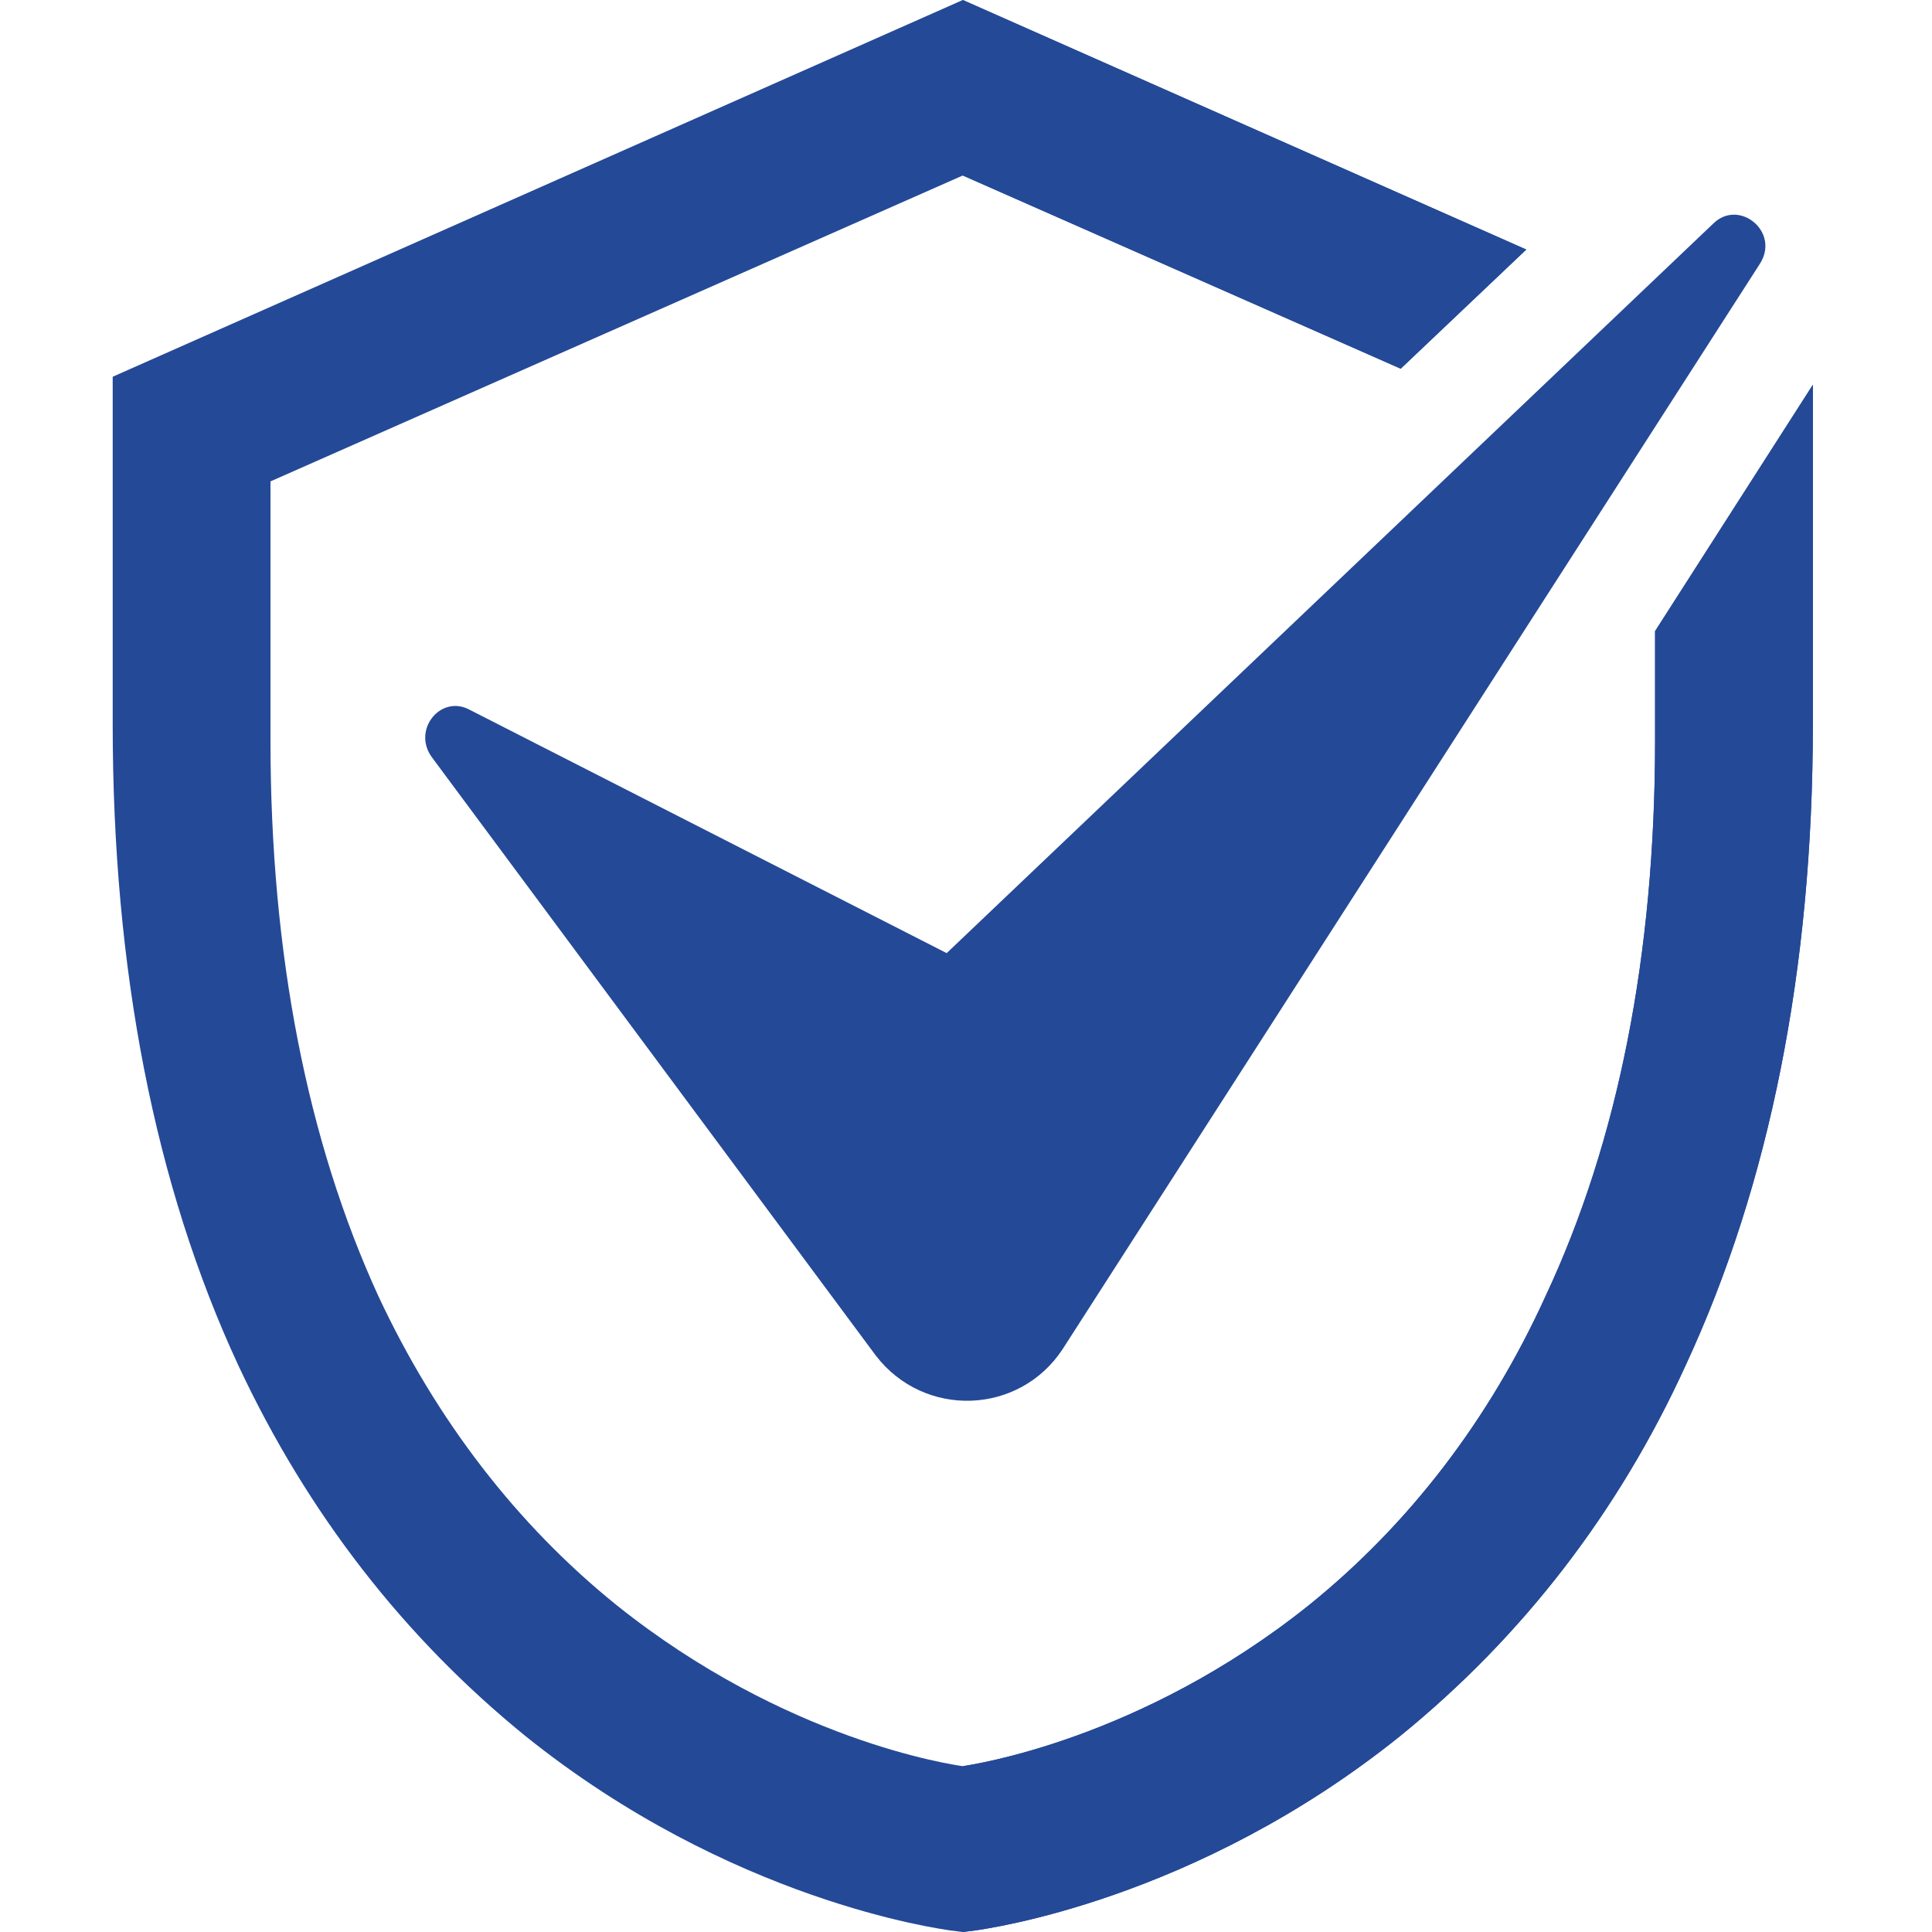
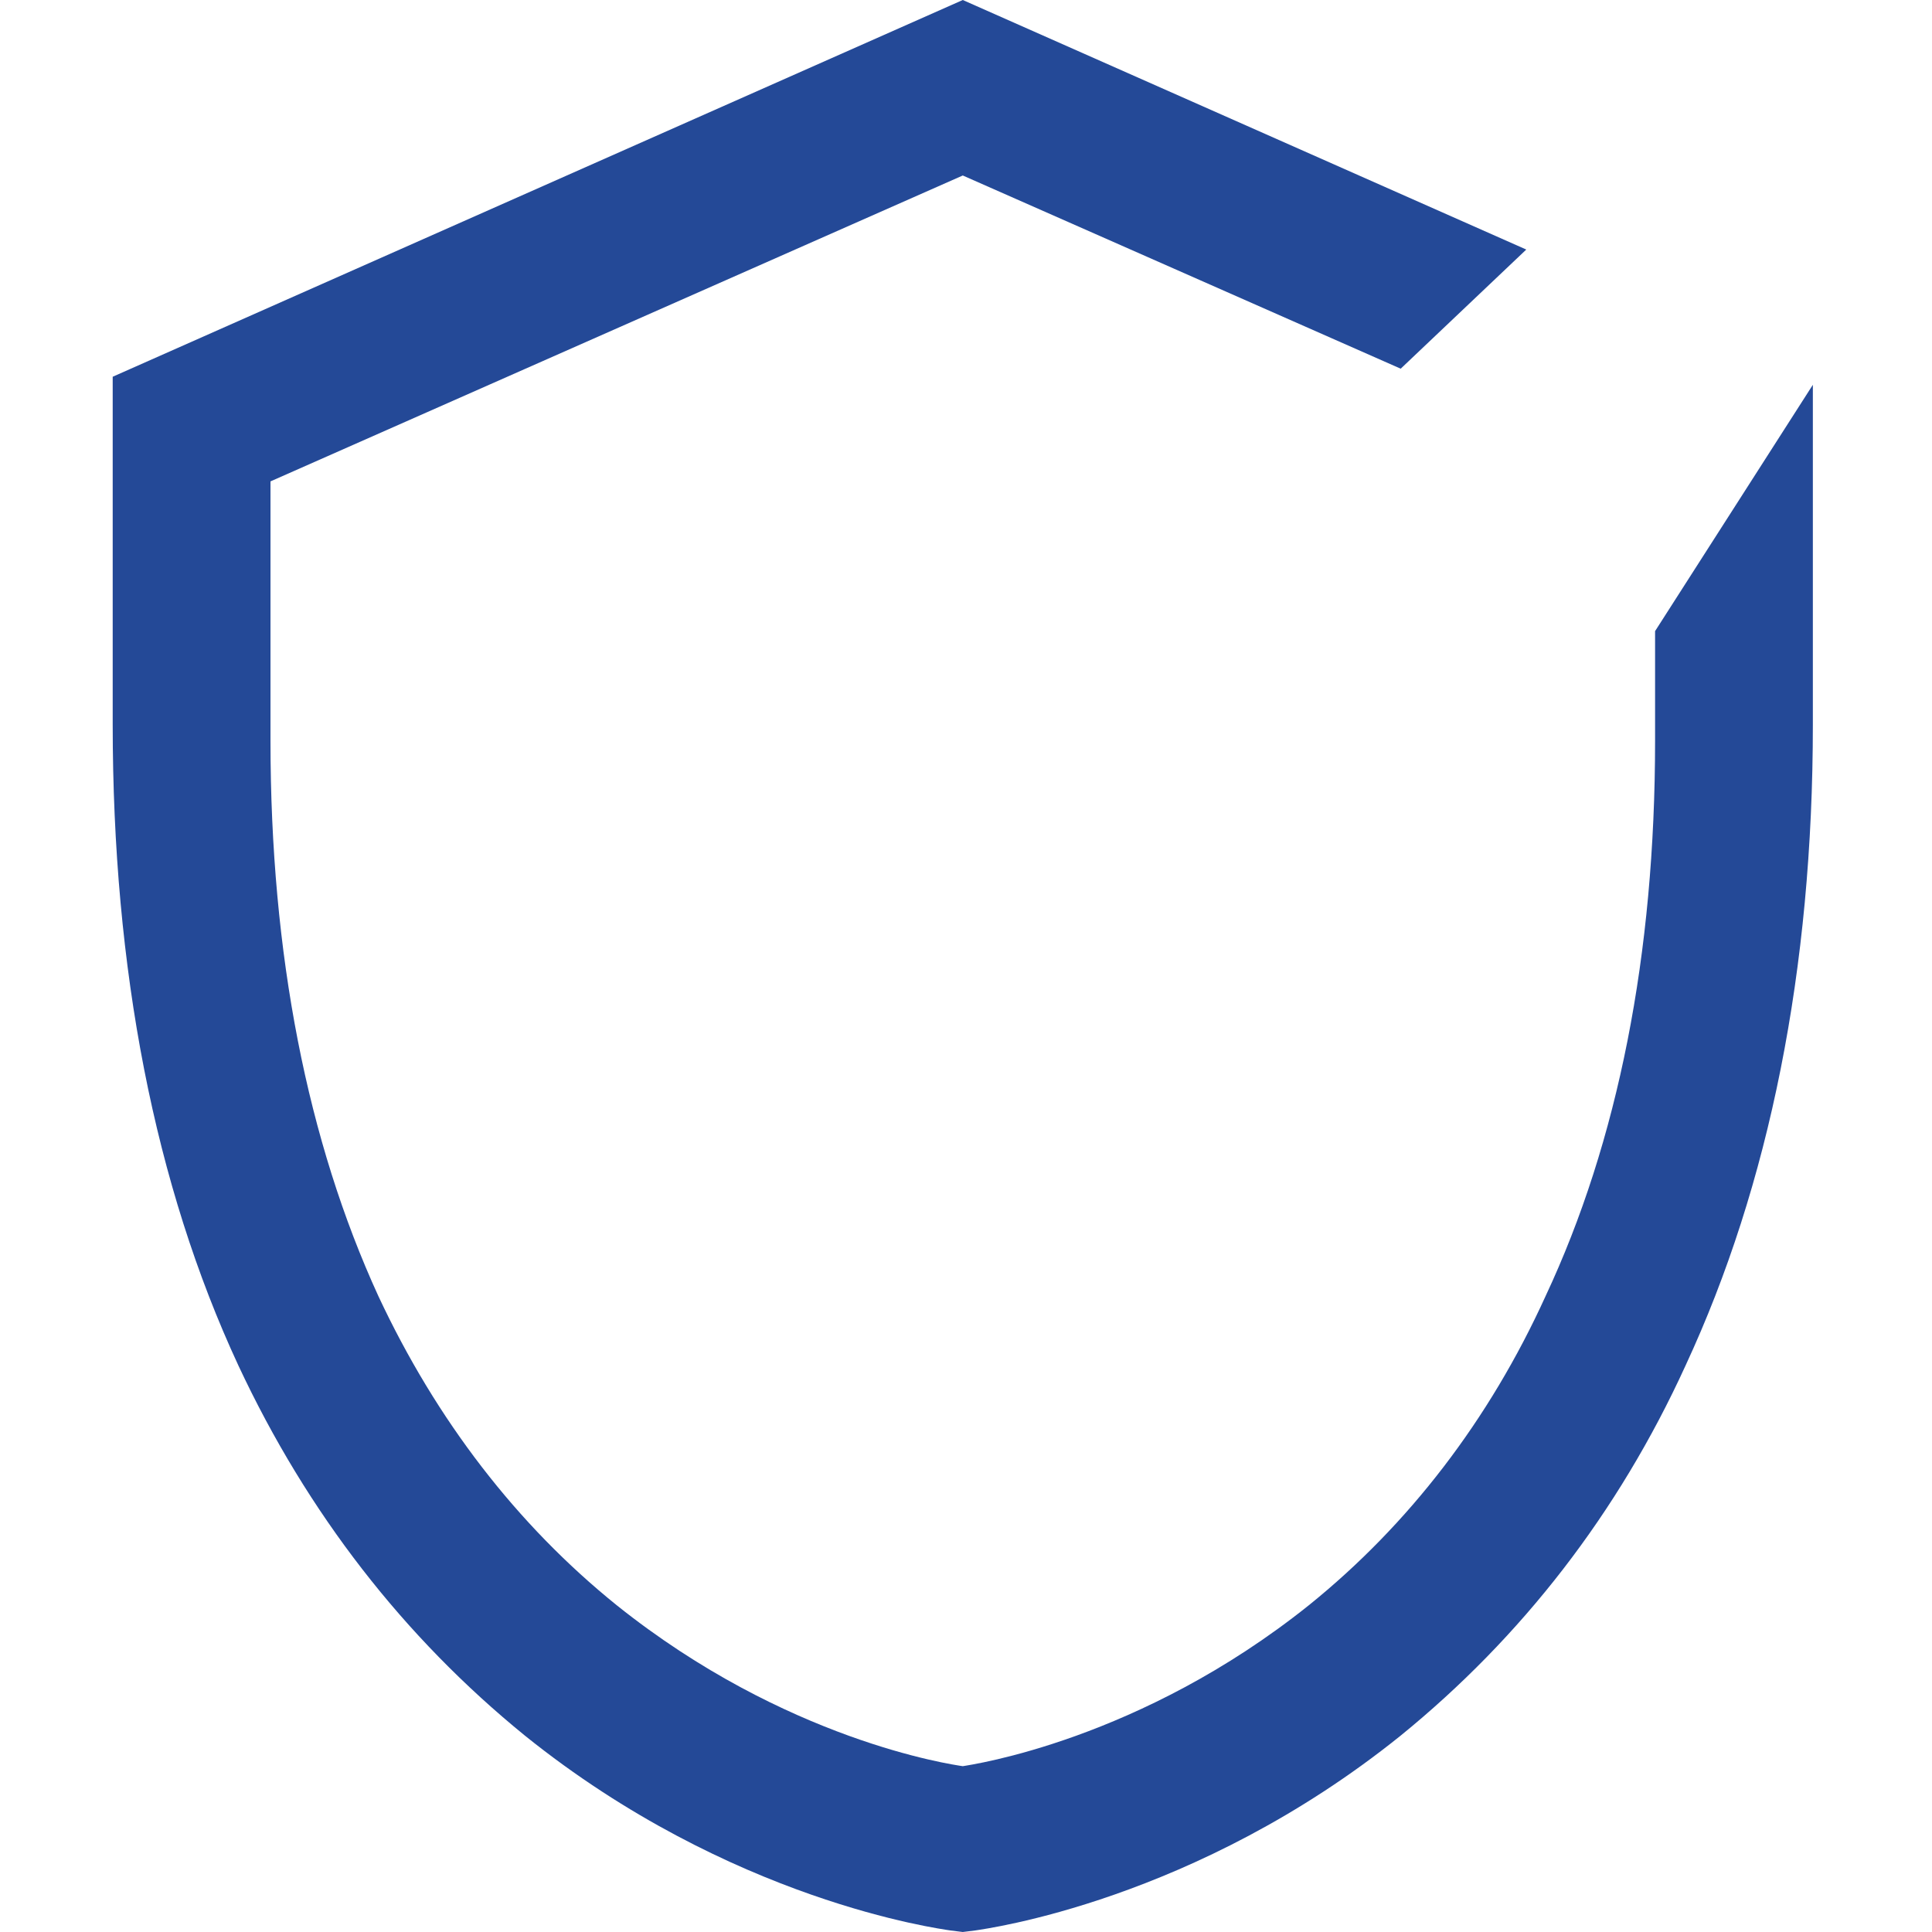
<svg xmlns="http://www.w3.org/2000/svg" version="1.2" viewBox="0 0 120 120" width="120" height="120">
  <style>.a{fill:#244997}.b{fill:#244997}.c{fill:#244997}</style>
  <path class="a" d="m102.8 39.2v6.8c0 13.3-2.3 24.9-6.8 34.5-3.5 7.7-8.5 14.2-14.7 19.2-10.5 8.4-20.9 9.9-21.5 10-0.7-0.1-11-1.6-21.5-10-6.2-5-11.2-11.5-14.8-19.2-4.4-9.6-6.7-21.2-6.7-34.5v-16.1l43-19 27.2 12 7.8-7.4-35-15.5-52.8 23.4v21.6c0 15.2 2.6 28.6 7.8 39.8 4.3 9.2 10.3 16.9 17.8 23 12.8 10.3 25.8 12 26.4 12.1l0.8 0.1 0.8-0.1c0.6-0.1 13.6-1.8 26.4-12.1 7.5-6.1 13.5-13.8 17.7-23 5.2-11.2 7.9-24.6 7.9-39.8v-21.1z" />
-   <path class="b" d="m109.3 16.4l-43.3 67.4c-2.7 4.1-8.6 4.3-11.6 0.4l-27.6-37.2c-1.2-1.7 0.6-3.9 2.4-2.9l29.6 15.1 47.6-45.3c1.6-1.6 4.2 0.5 2.9 2.5z" />
-   <path class="c" d="m112.6 23.9v21.1c0 15.2-2.7 28.6-7.9 39.8-4.2 9.2-10.2 16.9-17.7 23-12.8 10.3-25.8 12-26.4 12.1l-0.8 0.1v-10.3c0.6-0.1 11-1.6 21.5-10 6.2-5 11.2-11.5 14.7-19.2 4.5-9.6 6.8-21.2 6.8-34.5v-6.8z" />
-   <path class="c" d="m94.8 15.5l-7.8 7.4-27.2-12v-10.9z" />
</svg>